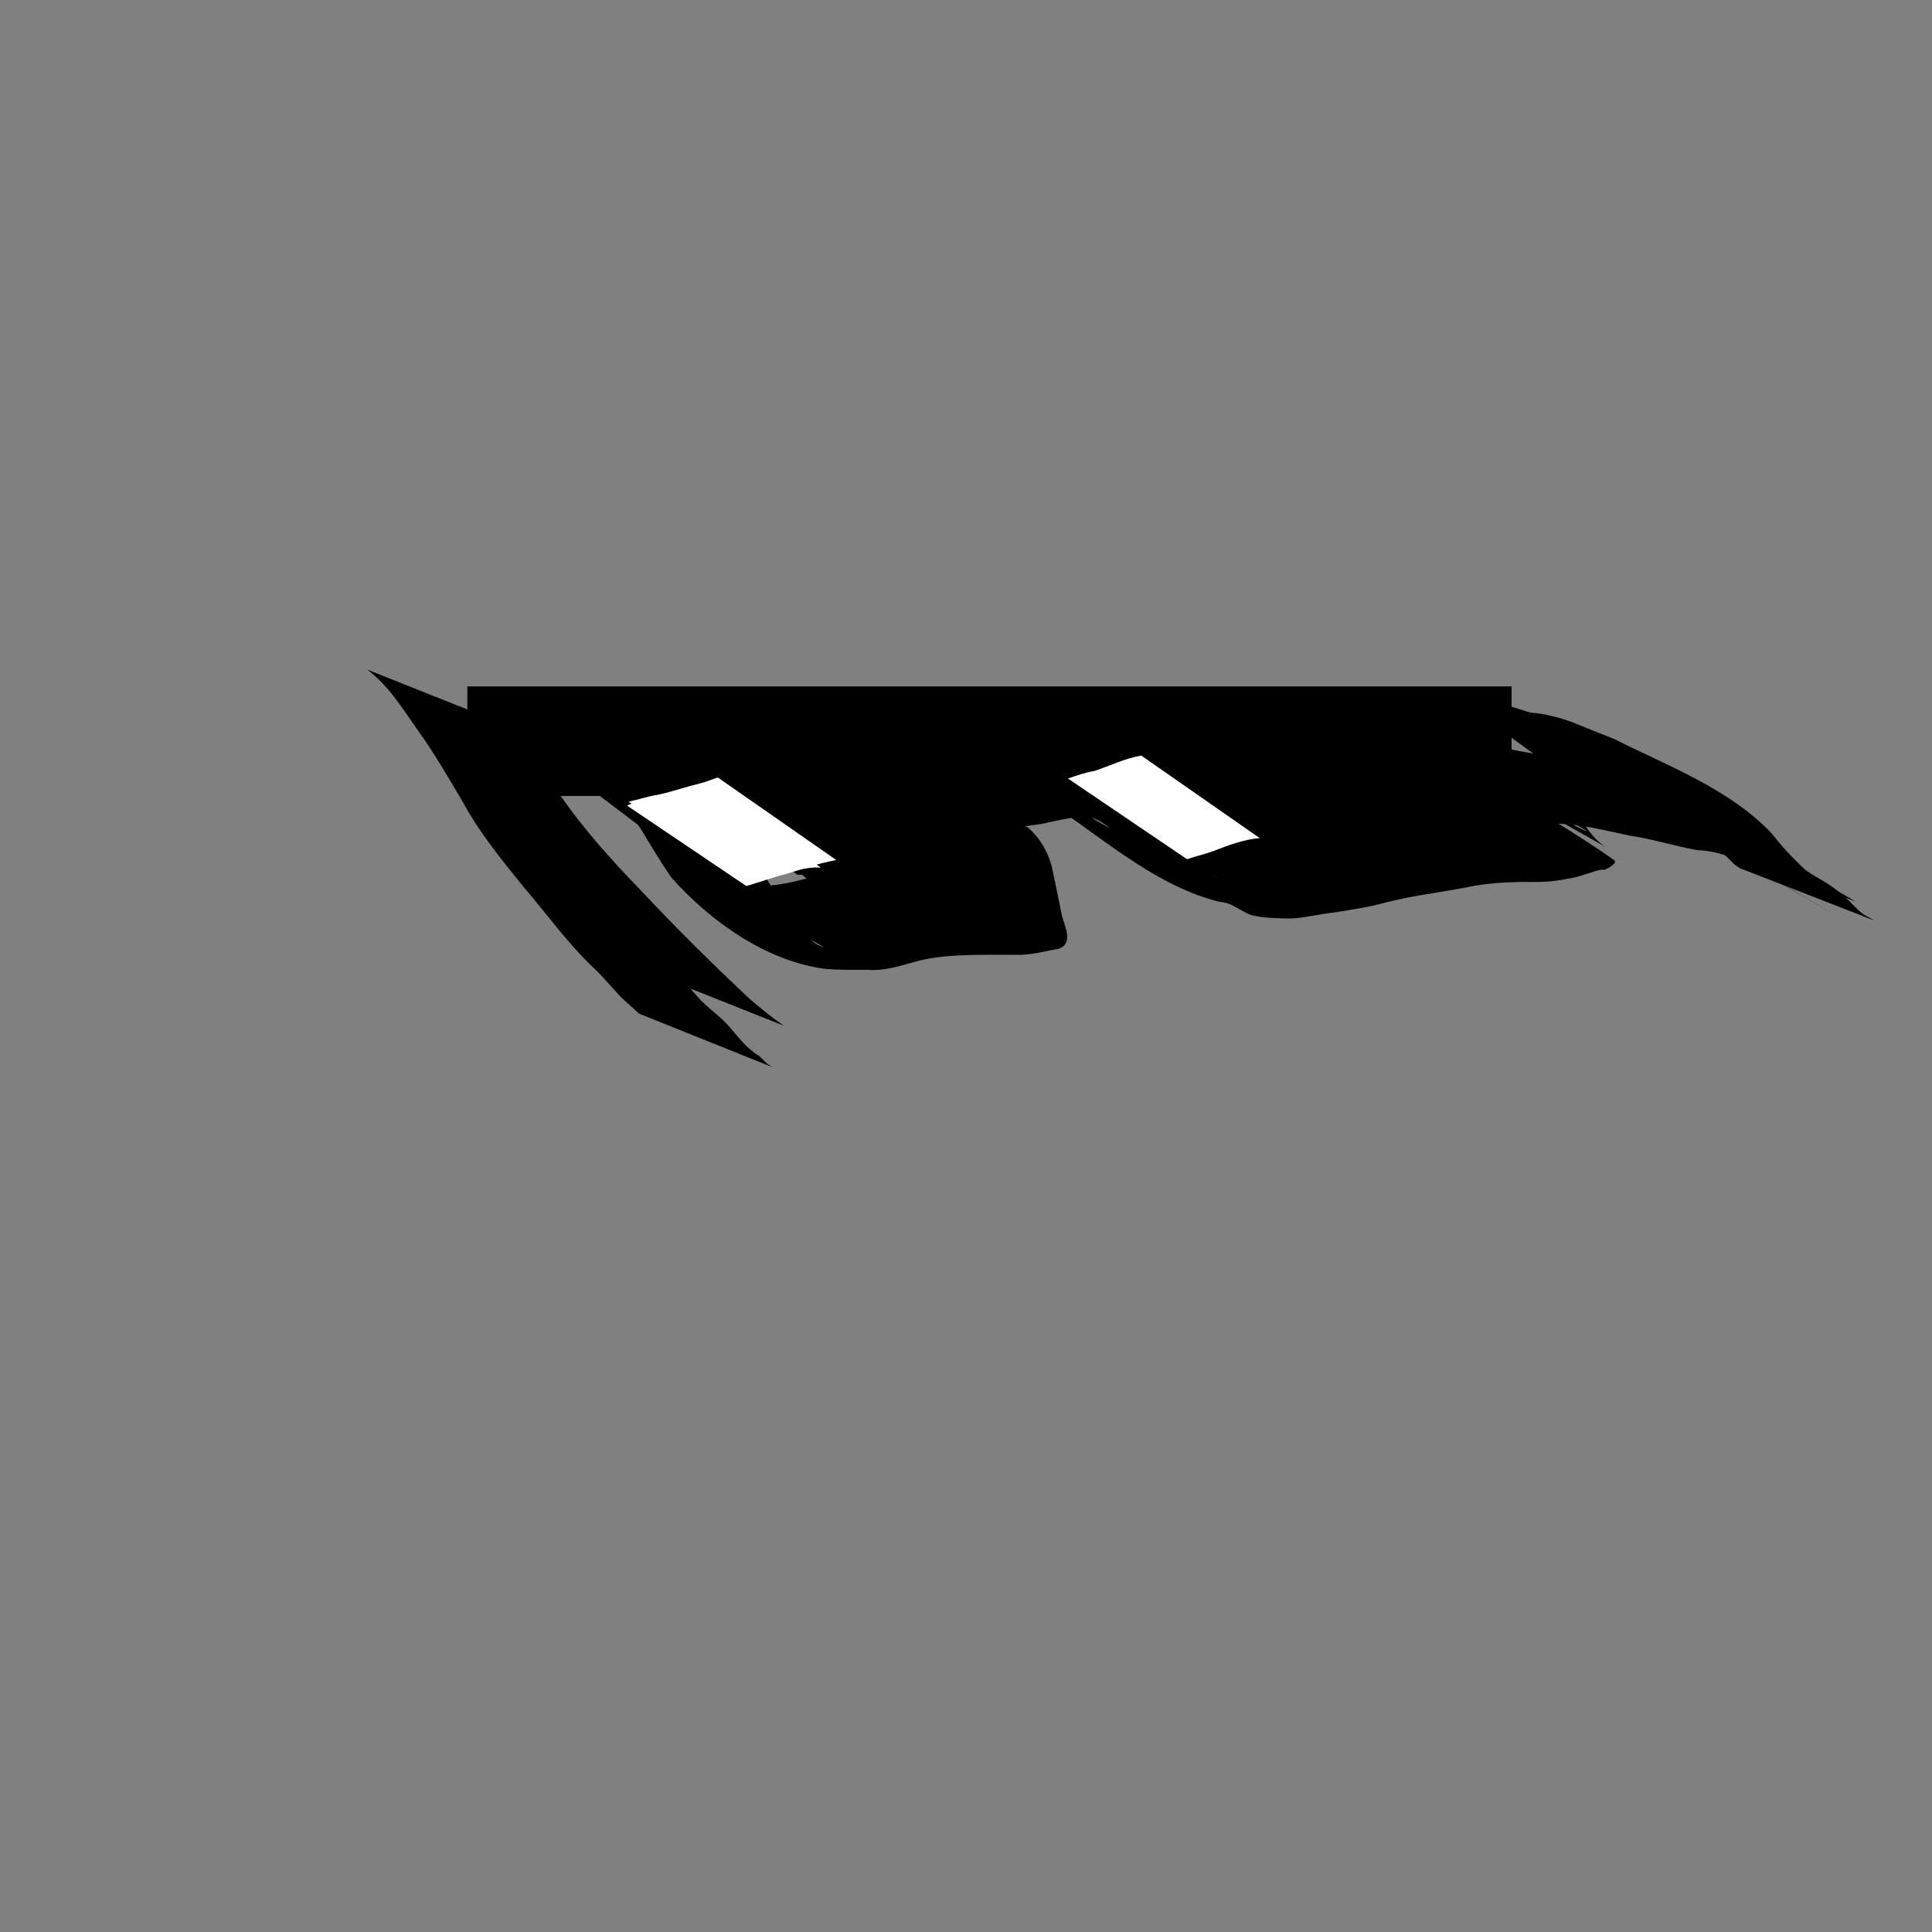
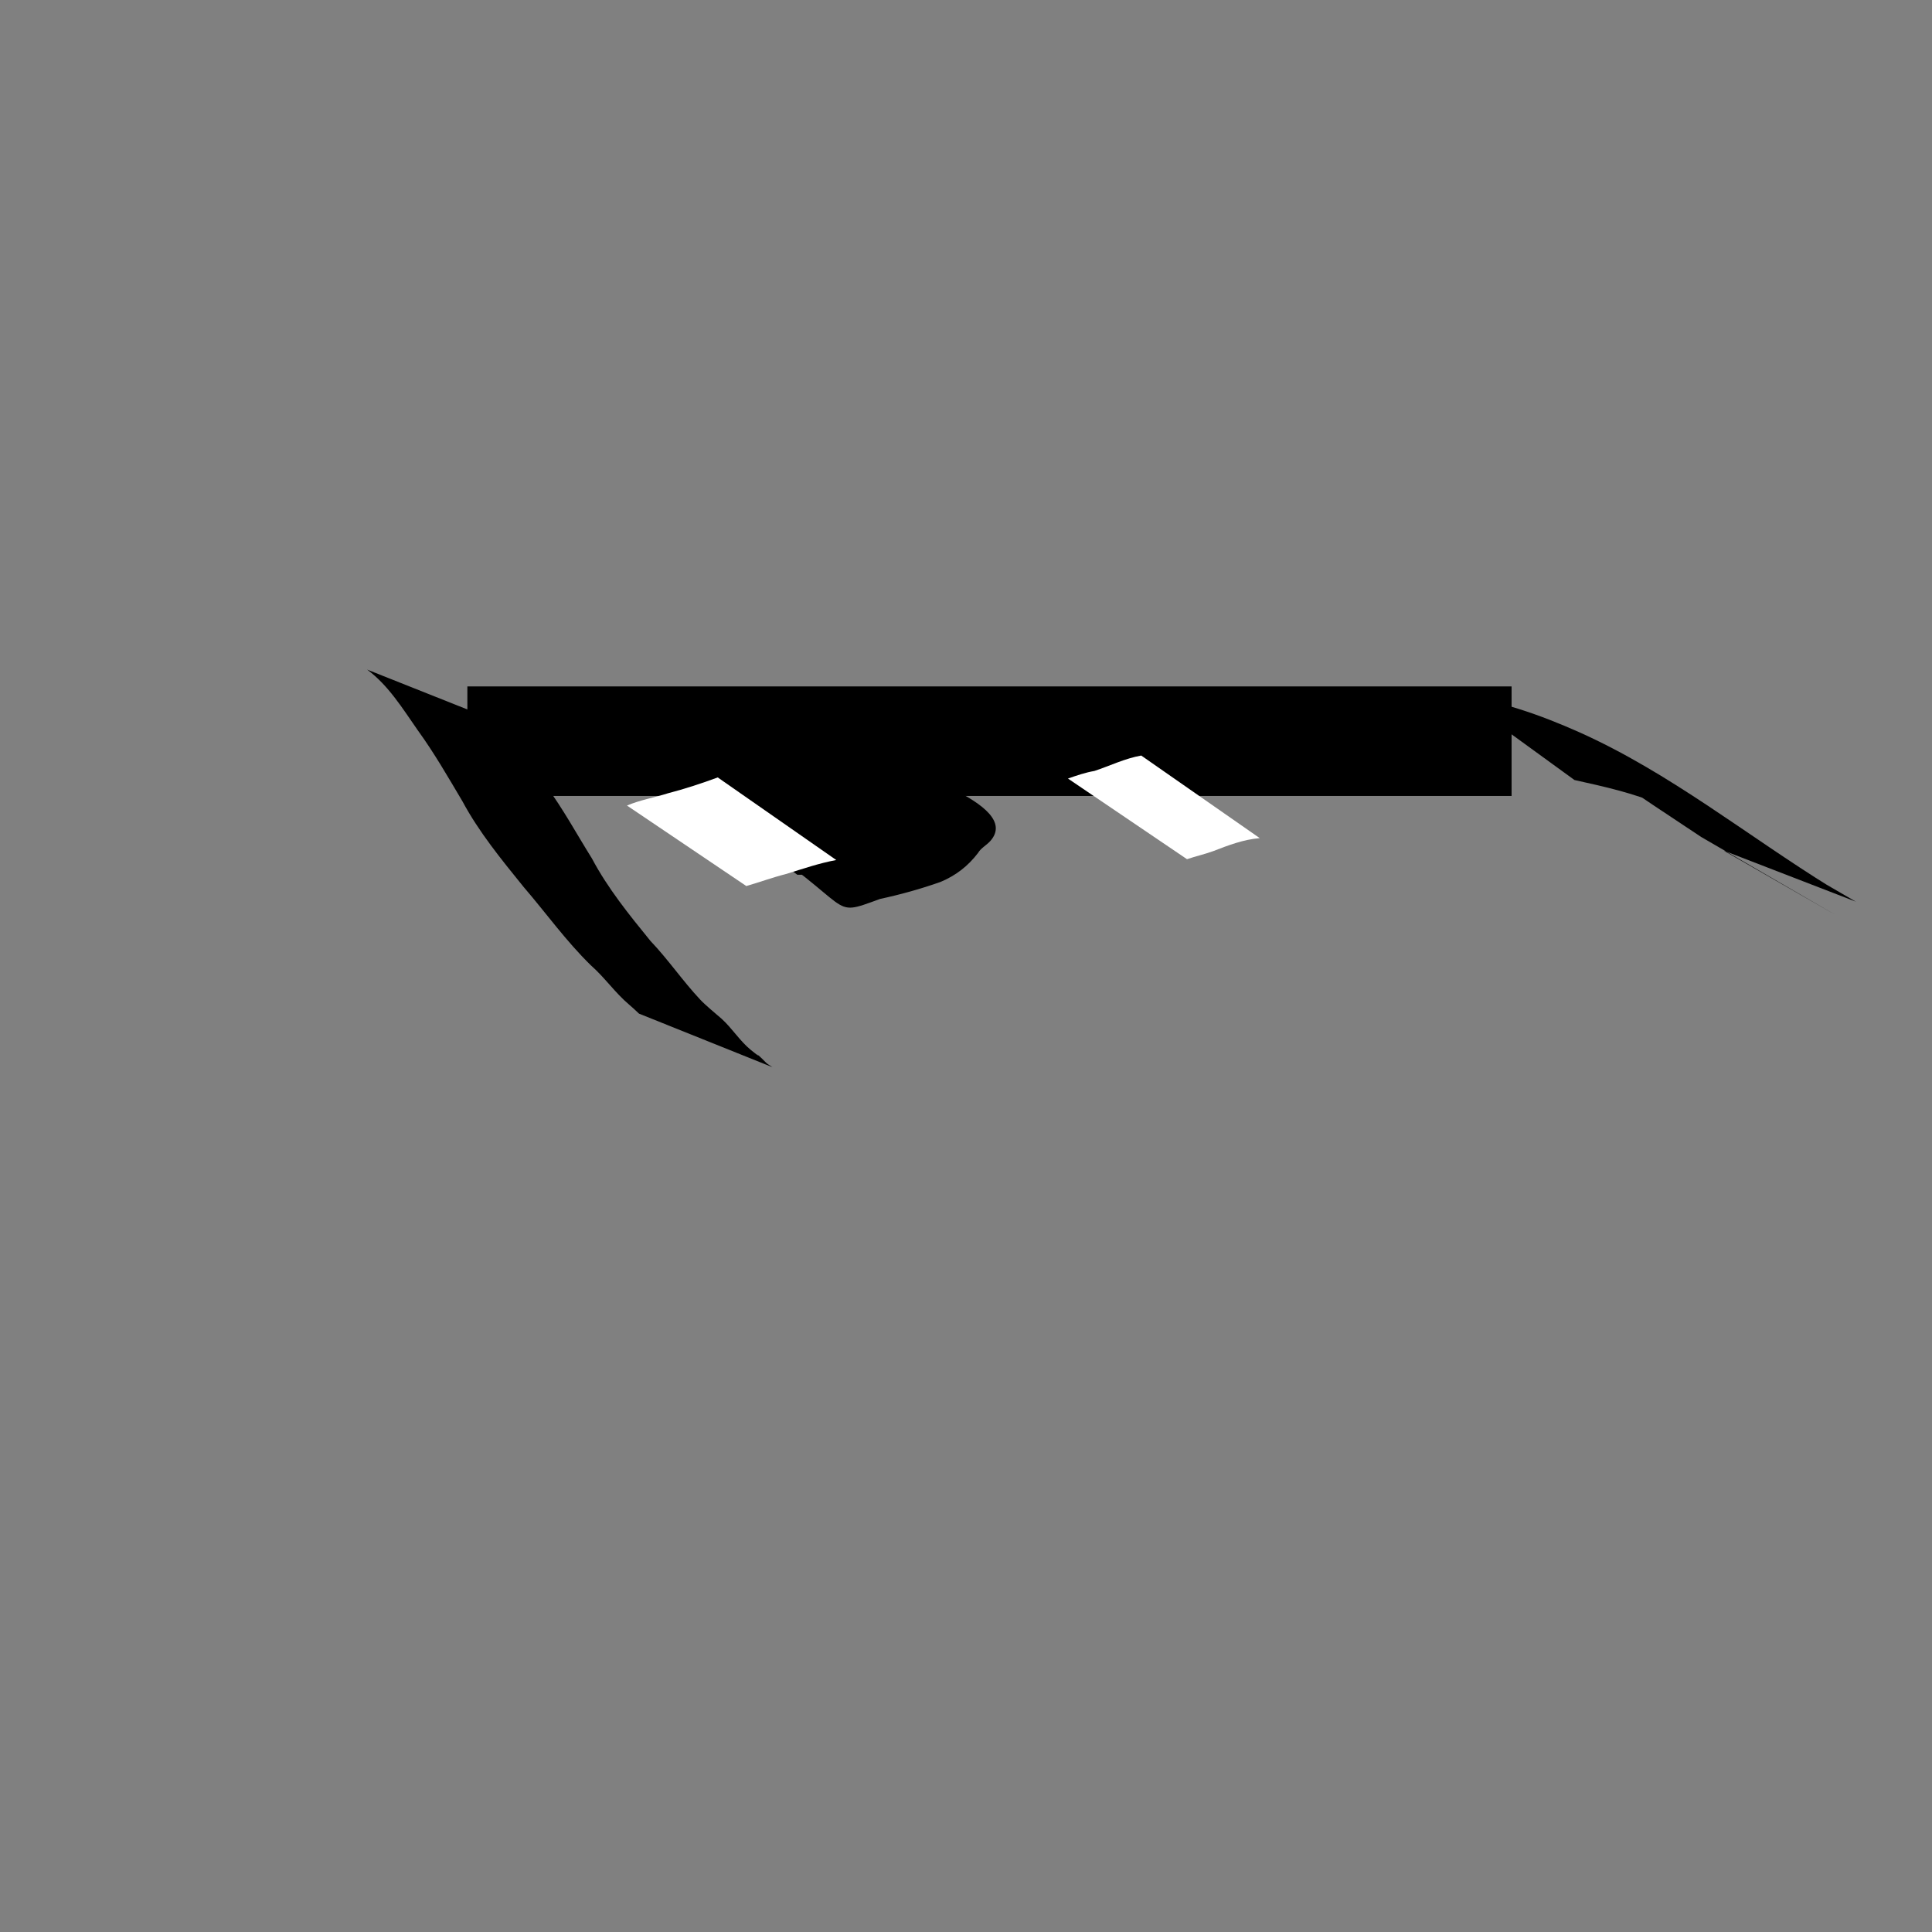
<svg xmlns="http://www.w3.org/2000/svg" xmlns:ns1="http://www.inkscape.org/namespaces/inkscape" xmlns:ns2="http://sodipodi.sourceforge.net/DTD/sodipodi-0.dtd" width="200" height="200" viewBox="0 0 52.917 52.917" version="1.1" id="svg5" ns1:version="1.2.2 (732a01da63, 2022-12-09)" ns2:docname="lentes.svg">
  <rect x="0" y="0" width="52.917" height="52.917" fill="#808080" stroke="none" />
  <ns2:namedview id="namedview7" pagecolor="#ffffff" bordercolor="#000000" borderopacity="0.25" ns1:showpageshadow="2" ns1:pageopacity="0.0" ns1:pagecheckerboard="0" ns1:deskcolor="#d1d1d1" ns1:document-units="mm" showgrid="false" ns1:zoom="1.3228492" ns1:cx="122.46294" ns1:cy="69.924826" ns1:window-width="1360" ns1:window-height="706" ns1:window-x="-8" ns1:window-y="-8" ns1:window-maximized="1" ns1:current-layer="layer1" />
  <defs id="defs2" />
  <g ns1:label="Capa 1" ns1:groupmode="layer" id="layer1">
    <rect style="fill:#000000;stroke:#ffff3f;stroke-width:0" id="rect286" width="28.601" height="3" x="12.801" y="18.801" />
-     <path style="fill:#000000;stroke:#ffff3f;stroke-width:0" id="path457" d="m 43.123,21.364 c 0.808,0.179 1.628,0.36 2.392,0.689 0.224,0.096 0.437,0.216 0.655,0.325 -5.312,-3.242 -0.766,-0.243 0.424,0.546 4.644,2.695 4.854,2.81 0.616,0.373 0,0 3.621,1.399 3.621,1.399 v 0 c -4.565,-2.648 -4.789,-2.78 -0.677,-0.387 -2.303,-1.423 -4.41,-3.14 -6.906,-4.257 -1.058,-0.471 -2.173,-0.864 -3.326,-1.014 0,0 3.202,2.326 3.202,2.326 z" />
-     <path style="fill:#000000;stroke:#ffff3f;stroke-width:0" id="path459" d="m 42.523,22.564 c 0.706,-0.016 1.409,0.177 2.098,0.321 0.633,0.092 1.243,0.289 1.872,0.401 0.435,0.01 0.828,0.157 1.232,0.298 0.199,0.066 0.406,0.097 0.612,0.127 0,0 -3.134,-2.369 -3.134,-2.369 v 0 c -0.195,-0.047 -0.39,-0.098 -0.578,-0.167 -0.409,-0.132 -0.831,-0.184 -1.255,-0.25 -0.604,-0.126 -1.206,-0.263 -1.815,-0.364 -0.738,-0.15 -1.478,-0.317 -2.234,-0.324 0,0 3.202,2.326 3.202,2.326 z" />
-     <path style="fill:#000000;stroke:#ffff3f;stroke-width:0" id="path461" d="m 43.543,21.762 c 0.524,-0.063 1.031,0.022 1.546,0.103 0.379,0.046 0.731,0.215 1.088,0.343 0.353,0.199 0.759,0.268 1.1,0.489 1.285,0.565 2.904,1.582 -2.714,-1.608 -0.114,-0.065 0.216,0.151 0.318,0.235 0.343,0.305 0.611,0.677 0.935,1 0.285,0.291 0.638,0.497 0.98,0.713 0.263,0.192 0.49,0.422 0.722,0.648 0.047,0.032 0.094,0.064 0.14,0.096 0,0 3.673,1.43 3.673,1.43 v 0 c -0.046,-0.028 -0.093,-0.056 -0.139,-0.084 -0.309,-0.135 -0.473,-0.433 -0.747,-0.621 -0.289,-0.294 -0.679,-0.446 -1.008,-0.688 -0.335,-0.316 -0.642,-0.642 -0.923,-1.005 -1.167,-1.215 -2.811,-1.822 -4.304,-2.573 -0.38,-0.146 -0.755,-0.302 -1.132,-0.453 -0.363,-0.135 -0.737,-0.233 -1.123,-0.267 -0.534,-0.068 -1.069,-0.066 -1.607,-0.078 0,0 3.195,2.321 3.195,2.321 z" />
-     <path style="fill:#000000;stroke:#ffff3f;stroke-width:0" id="path475" d="m 11.719,20.187 c 0.75,0.959 1.536,1.883 2.379,2.762 0.936,0.988 1.894,1.956 2.865,2.911 0.286,0.284 0.592,0.545 0.904,0.801 0,0 3.602,1.433 3.602,1.433 v 0 c -0.348,-0.241 -0.676,-0.505 -0.993,-0.787 -1.003,-0.945 -1.982,-1.913 -2.923,-2.919 -0.803,-0.829 -1.575,-1.684 -2.23,-2.637 0,0 -3.603,-1.562 -3.603,-1.562 z" />
-     <path style="fill:#000000;stroke:#ffff3f;stroke-width:0" id="path477" d="m 18.298,23.219 c 0.509,0.03 1.02,0.119 1.464,0.375 -1.051,-0.598 -2.1,-1.2 -3.153,-1.795 -0.069,-0.039 0.137,0.082 0.202,0.128 0.301,0.211 0.524,0.472 0.737,0.769 0.268,0.447 0.535,0.891 0.827,1.323 1.074,1.219 2.618,2.305 4.219,2.517 0.385,0.034 0.771,0.028 1.157,0.026 0.514,0.047 0.986,-0.141 1.475,-0.262 0.481,-0.112 0.976,-0.133 1.467,-0.146 0.42,-0.006 0.841,-0.003 1.262,-0.001 0.35,-0.007 0.693,-0.108 1.039,-0.166 0.413,-0.134 0.176,-0.61 0.098,-0.882 -0.093,-0.462 -0.189,-0.924 -0.287,-1.385 -0.106,-0.389 -0.317,-0.756 -0.617,-1.027 -0.134,-0.124 -0.297,-0.023 0.063,-0.089 0.366,-0.034 0.713,-0.147 1.078,-0.198 0.298,-0.044 0.563,-0.062 0.827,0.104 0.08,0.051 0.314,0.214 0.231,0.168 -1.017,-0.57 -2.023,-1.16 -3.034,-1.74 0.558,0.36 1.061,0.795 1.598,1.186 1.403,0.964 2.805,2.173 4.458,2.579 0.336,0.014 0.568,0.259 0.871,0.363 0.352,0.084 0.717,0.086 1.077,0.092 0.397,-0.02 0.786,-0.124 1.184,-0.165 0.477,-0.079 0.967,-0.145 1.434,-0.279 0.728,-0.187 1.474,-0.268 2.21,-0.414 0.483,-0.104 0.975,-0.132 1.468,-0.145 0.431,0.007 0.847,0.01 1.268,-0.085 0.336,-0.035 0.632,-0.191 0.962,-0.256 0.04,0.055 0.452,-0.167 0.33,-0.254 -1.929,-1.376 -7.017,-4.184 -0.207,-0.346 -0.418,-0.246 -0.635,-0.696 -0.909,-1.077 -1.045,-1.249 -1.959,-1.361 -3.901,-2.437 -0.111,-0.062 -0.298,-0.013 -0.404,0.002 -0.475,0.044 -0.948,0.143 -1.394,0.314 -0.469,0.242 -0.976,0.39 -1.466,0.578 -0.442,0.119 -0.86,0.286 -1.274,0.48 -0.319,0.095 -0.609,0.253 -0.937,0.321 -0.338,0.016 -0.647,0.148 -0.979,0.202 -0.327,0.065 -0.636,0.177 -0.971,0.217 0,0 3.223,2.263 3.223,2.263 v 0 c 0.33,-0.066 0.647,-0.181 0.98,-0.228 0.331,-0.078 0.66,-0.161 0.995,-0.223 0.33,-0.108 0.649,-0.251 0.969,-0.385 0.397,-0.192 0.819,-0.313 1.233,-0.465 0.495,-0.177 0.982,-0.373 1.474,-0.558 0.428,-0.122 0.862,-0.237 1.312,-0.189 1.186,0.367 3.784,2.186 -2.903,-1.75 -0.049,-0.029 0.105,0.042 0.153,0.071 0.136,0.084 0.167,0.14 0.273,0.262 0.361,0.33 0.541,0.793 0.849,1.17 1.179,0.671 2.351,1.354 3.536,2.014 0.034,0.019 0.149,0.041 0.116,0.02 -1.091,-0.722 -2.236,-1.363 -3.299,-2.127 -0.054,-0.038 0.086,-0.102 0.114,-0.161 0.024,-0.05 -0.305,0.2 -0.158,0.046 -0.314,0.091 -0.62,0.204 -0.947,0.241 -0.402,0.06 -0.811,0.02 -1.216,0.052 -0.5,0.03 -0.998,0.085 -1.484,0.211 -0.73,0.159 -1.471,0.262 -2.2,0.426 -0.485,0.074 -0.966,0.164 -1.453,0.22 -0.382,0.053 -0.763,0.148 -1.151,0.11 -0.342,-0.023 -0.691,-0.052 -0.998,-0.219 -0.279,-0.157 -0.575,-0.243 -0.88,-0.336 -1.255,-0.64 -0.159,-0.084 3.055,1.78 0.057,0.033 -0.116,-0.061 -0.171,-0.096 -0.207,-0.134 -0.416,-0.26 -0.622,-0.397 -0.525,-0.417 -1.087,-0.79 -1.601,-1.223 -1.205,-0.702 -2.402,-1.418 -3.614,-2.107 -0.384,-0.218 -0.825,-0.152 -1.238,-0.086 -0.379,0.07 -0.758,0.147 -1.131,0.24 -0.305,0.138 -0.695,0.453 -0.442,0.81 0.434,0.406 -0.19,-0.161 0.275,0.209 0.198,0.158 0.309,0.415 0.452,0.617 0.132,0.445 0.2,0.913 0.288,1.368 0.004,0.031 0.07,0.48 0.099,0.482 0.011,9.79e-4 0.223,-0.222 0.095,-0.153 -0.321,0.07 -0.643,0.142 -0.975,0.12 -0.421,1.8e-4 -0.843,7.3e-5 -1.263,0.022 -0.506,0.032 -1.014,0.082 -1.505,0.217 -0.474,0.124 -0.942,0.217 -1.436,0.168 -0.37,-0.005 -0.748,-0.003 -1.105,-0.113 -1.305,-0.552 0.007,-0.004 3.088,1.802 0.046,0.027 -0.103,-0.032 -0.151,-0.056 -0.165,-0.082 -0.258,-0.236 -0.422,-0.321 -0.355,-0.387 -0.611,-0.851 -0.873,-1.303 -1,-1.724 -2.404,-1.946 -4.415,-3.096 -0.507,-0.163 -1.032,-0.23 -1.553,-0.335 0,0 3.155,2.388 3.155,2.388 z" />
+     <path style="fill:#000000;stroke:#ffff3f;stroke-width:0" id="path457" d="m 43.123,21.364 c 0.808,0.179 1.628,0.36 2.392,0.689 0.224,0.096 0.437,0.216 0.655,0.325 -5.312,-3.242 -0.766,-0.243 0.424,0.546 4.644,2.695 4.854,2.81 0.616,0.373 0,0 3.621,1.399 3.621,1.399 c -4.565,-2.648 -4.789,-2.78 -0.677,-0.387 -2.303,-1.423 -4.41,-3.14 -6.906,-4.257 -1.058,-0.471 -2.173,-0.864 -3.326,-1.014 0,0 3.202,2.326 3.202,2.326 z" />
    <path style="fill:#000000;stroke:#ffff3f;stroke-width:0" id="path479" d="m 23.223,21.2 c -0.412,0.255 -0.853,0.451 -1.291,0.657 -0.351,0.192 -0.75,0.254 -1.115,0.403 -0.061,0.022 -0.231,0.079 -0.294,0.117 -0.093,0.057 -0.334,0.326 -0.216,0.403 3.235,2.109 2.332,2.378 3.796,1.842 0.564,-0.121 1.116,-0.275 1.66,-0.467 0.419,-0.176 0.748,-0.431 1.023,-0.79 0.084,-0.143 0.237,-0.214 0.343,-0.335 0.898,-1.028 -2.612,-1.982 -3.338,-2.408 -0.398,0.025 -0.766,0.195 -1.147,0.299 -0.446,0.16 -0.902,0.303 -1.363,0.417 -0.399,0.167 -0.818,0.25 -1.247,0.289 -0.395,0.026 -0.792,0.023 -1.187,0.023 -0.054,-0.016 -0.109,-0.032 -0.163,-0.048 0,0 3.154,2.357 3.154,2.357 v 0 c 0.063,-1.22e-4 0.126,-2.45e-4 0.189,-3.7e-4 0.405,-0.003 0.812,-0.007 1.215,-0.063 0.435,-0.071 0.852,-0.199 1.269,-0.339 0.458,-0.136 0.917,-0.272 1.372,-0.417 0.333,-0.099 0.701,-0.251 1.034,-0.078 -1.097,-0.658 -2.232,-1.258 -3.292,-1.975 -0.058,-0.039 0.092,-0.107 0.144,-0.154 0.039,-0.035 -0.058,0.089 -0.094,0.128 -0.222,0.232 -0.064,0.049 -0.263,0.292 -0.236,0.29 -0.541,0.477 -0.887,0.616 -0.533,0.194 -1.084,0.318 -1.643,0.412 -1.492,0.032 0.314,-0.04 3.106,1.928 0.209,0.147 -0.434,0.36 -0.069,0.214 0.053,-0.021 0.107,-0.04 0.161,-0.06 0.387,-0.121 0.765,-0.263 1.127,-0.447 0.441,-0.229 0.891,-0.441 1.333,-0.668 0,0 -3.317,-2.146 -3.317,-2.146 z" />
    <path style="fill:#ffffff;stroke:#ffff3f;stroke-width:0" id="path521" d="m 31.259,20.694 c -0.447,0.079 -0.855,0.28 -1.282,0.422 -0.252,0.043 -0.486,0.125 -0.726,0.208 0,0 3.261,2.209 3.261,2.209 v 0 c 0.237,-0.081 0.482,-0.135 0.718,-0.221 0.414,-0.16 0.827,-0.319 1.274,-0.356 0,0 -3.246,-2.262 -3.246,-2.262 z" />
-     <path style="fill:#ffffff;stroke:#ffff3f;stroke-width:0" id="path523" d="m 19.281,21.438 c -0.428,0.083 -0.835,0.241 -1.262,0.331 -0.272,0.039 -0.531,0.132 -0.8,0.19 0,0 3.23,2.234 3.23,2.234 v 0 c 0.266,-0.068 0.53,-0.138 0.799,-0.192 0.405,-0.109 0.807,-0.267 1.234,-0.237 0,0 -3.202,-2.326 -3.202,-2.326 z" />
    <path style="fill:#ffffff;stroke:#ffff3f;stroke-width:0" id="path576" d="m 19.658,21.294 c -0.445,0.165 -0.9,0.313 -1.36,0.433 -0.369,0.118 -0.769,0.184 -1.125,0.337 0,0 3.268,2.204 3.268,2.204 v 0 c 0.364,-0.104 0.719,-0.236 1.087,-0.329 0.455,-0.14 0.908,-0.297 1.377,-0.383 0,0 -3.246,-2.262 -3.246,-2.262 z" />
    <path style="fill:#000000;stroke:#ffff3f;stroke-width:0" id="path578" d="m 10.058,18.342 c 0.583,0.431 0.974,1.072 1.384,1.659 0.45,0.62 0.83,1.283 1.221,1.941 0.458,0.853 1.07,1.598 1.676,2.348 0.616,0.716 1.168,1.49 1.845,2.15 0.377,0.331 0.664,0.753 1.047,1.076 0.182,0.161 0.092,0.079 0.271,0.247 0,0 3.653,1.466 3.653,1.466 v 0 c -0.198,-0.134 -0.105,-0.057 -0.279,-0.229 -0.452,-0.419 0.2,0.172 -0.308,-0.24 -0.302,-0.245 -0.515,-0.595 -0.803,-0.856 -0.157,-0.135 -0.446,-0.375 -0.585,-0.523 -0.48,-0.511 -0.879,-1.101 -1.364,-1.609 -0.585,-0.719 -1.17,-1.44 -1.605,-2.262 -0.413,-0.659 -0.782,-1.347 -1.246,-1.974 -0.393,-0.588 -0.783,-1.182 -1.227,-1.732 0,0 -3.677,-1.462 -3.677,-1.462 z" />
  </g>
</svg>